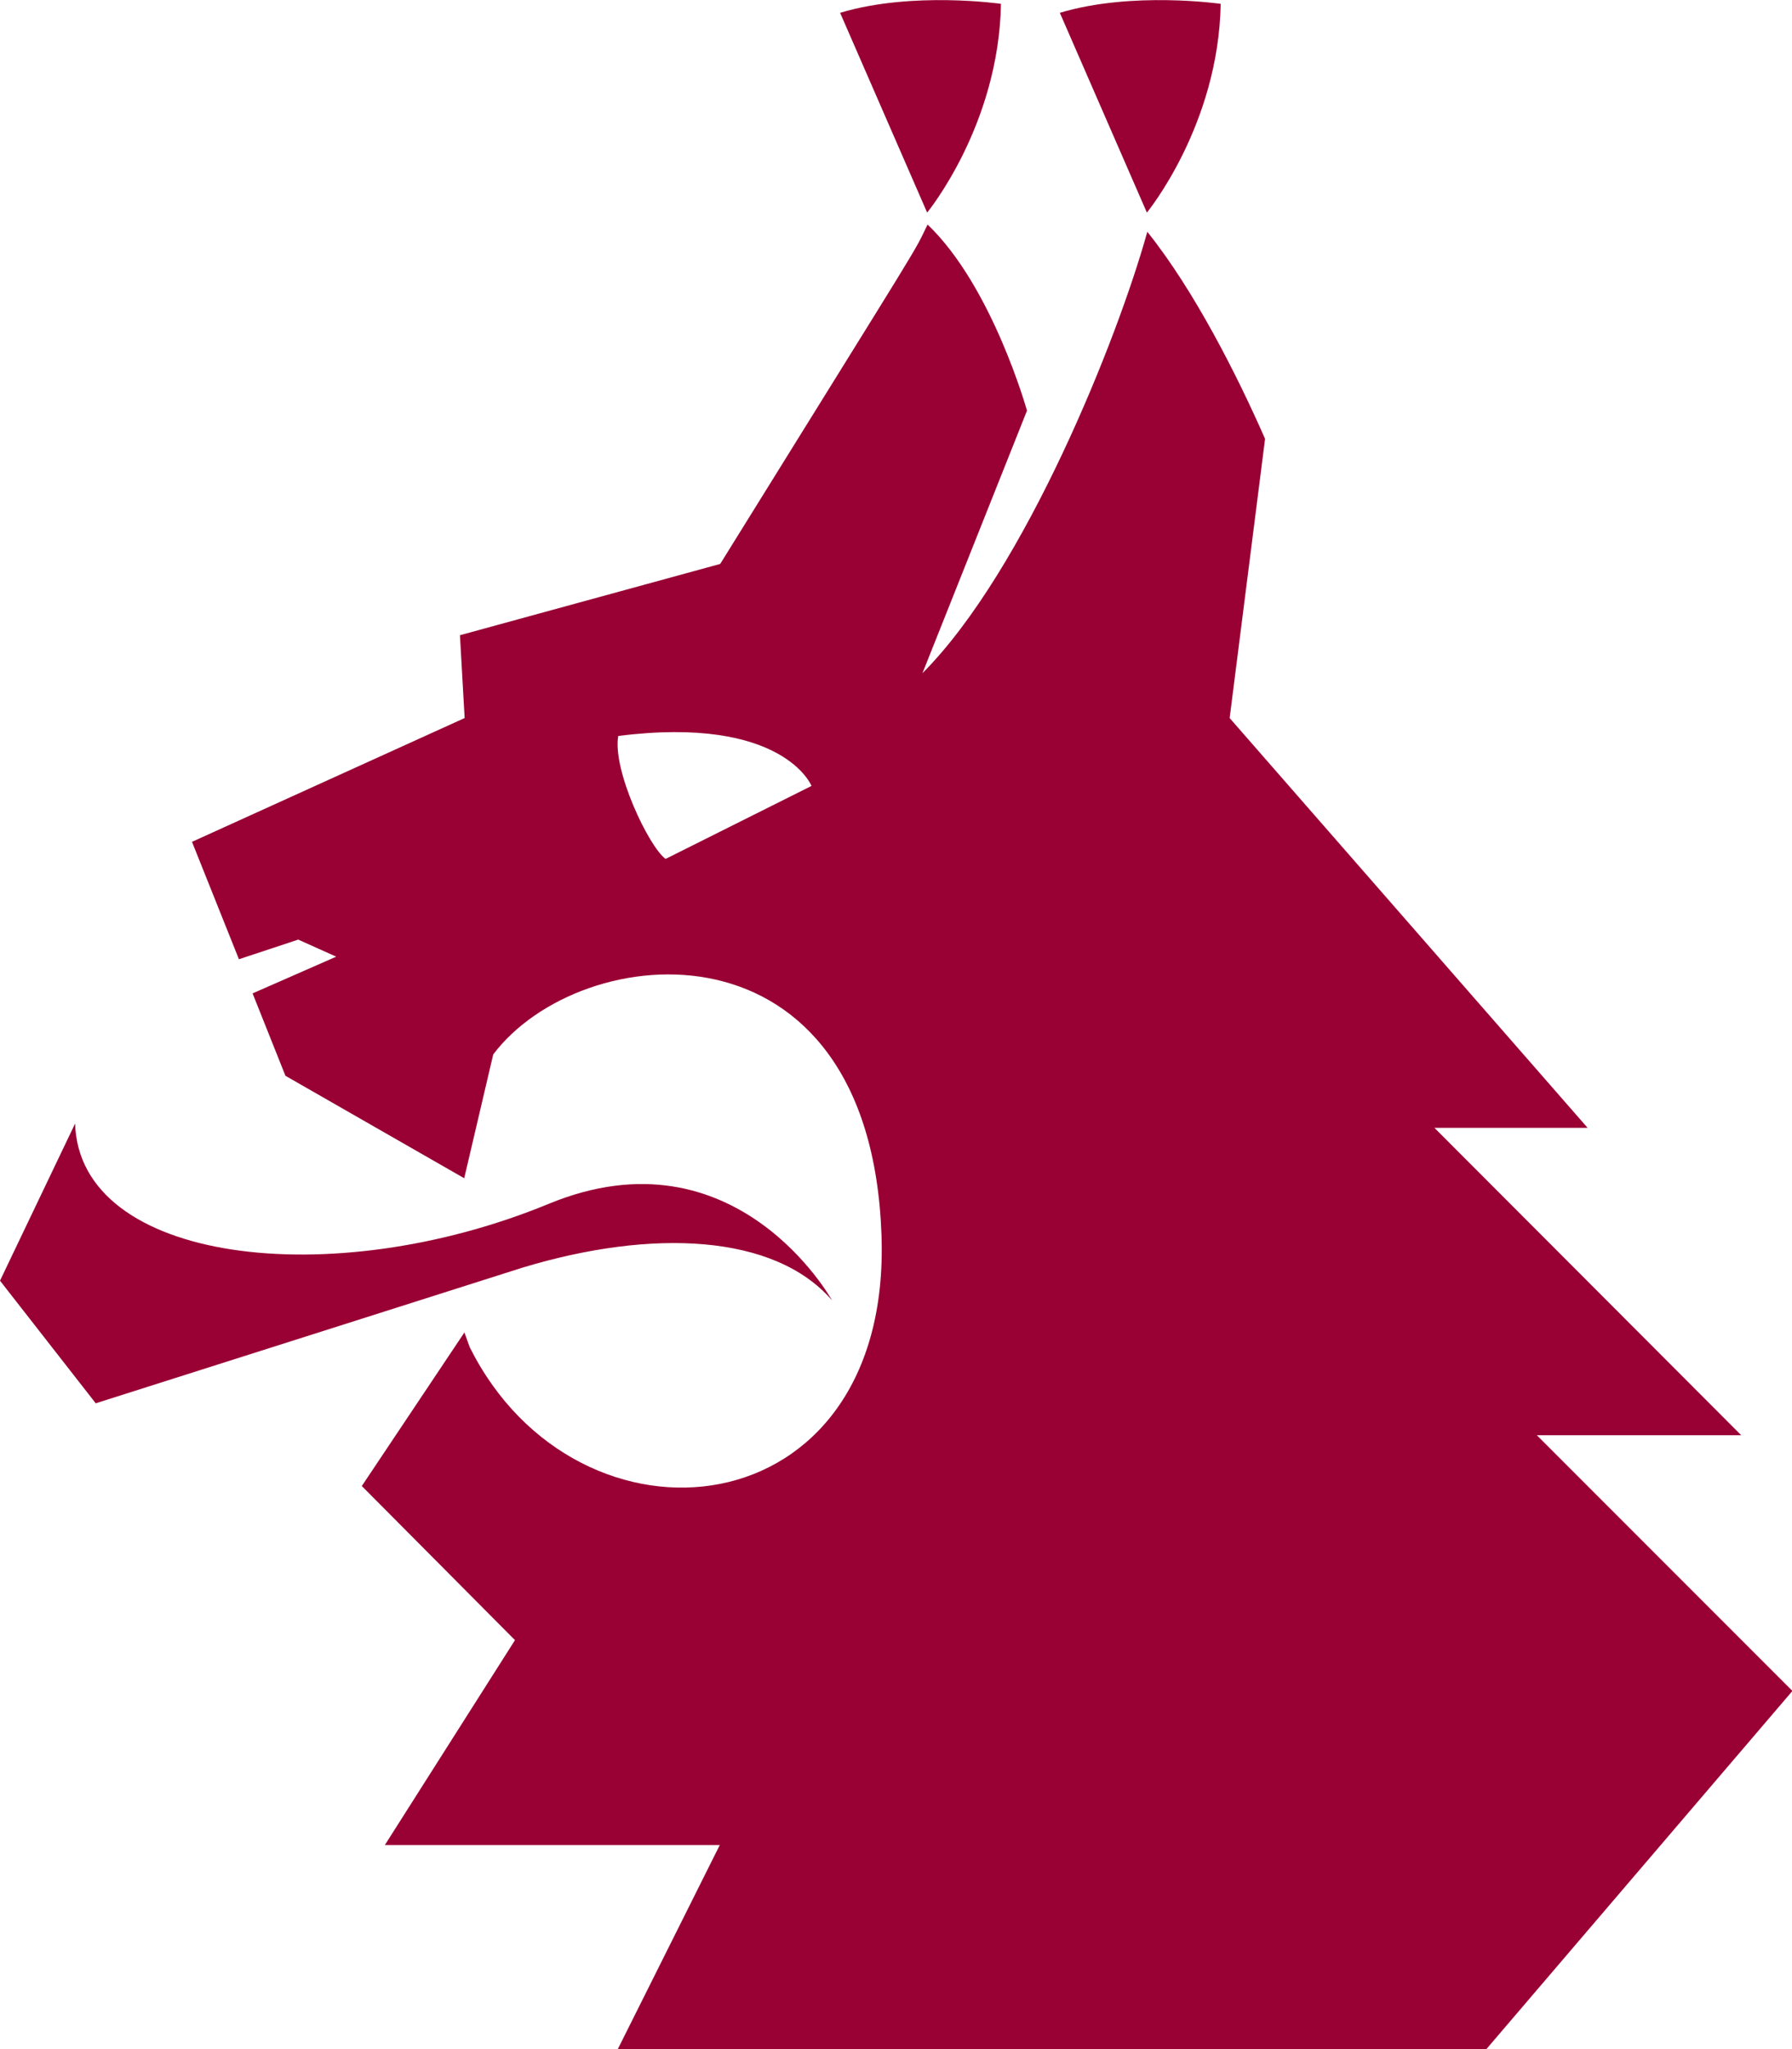
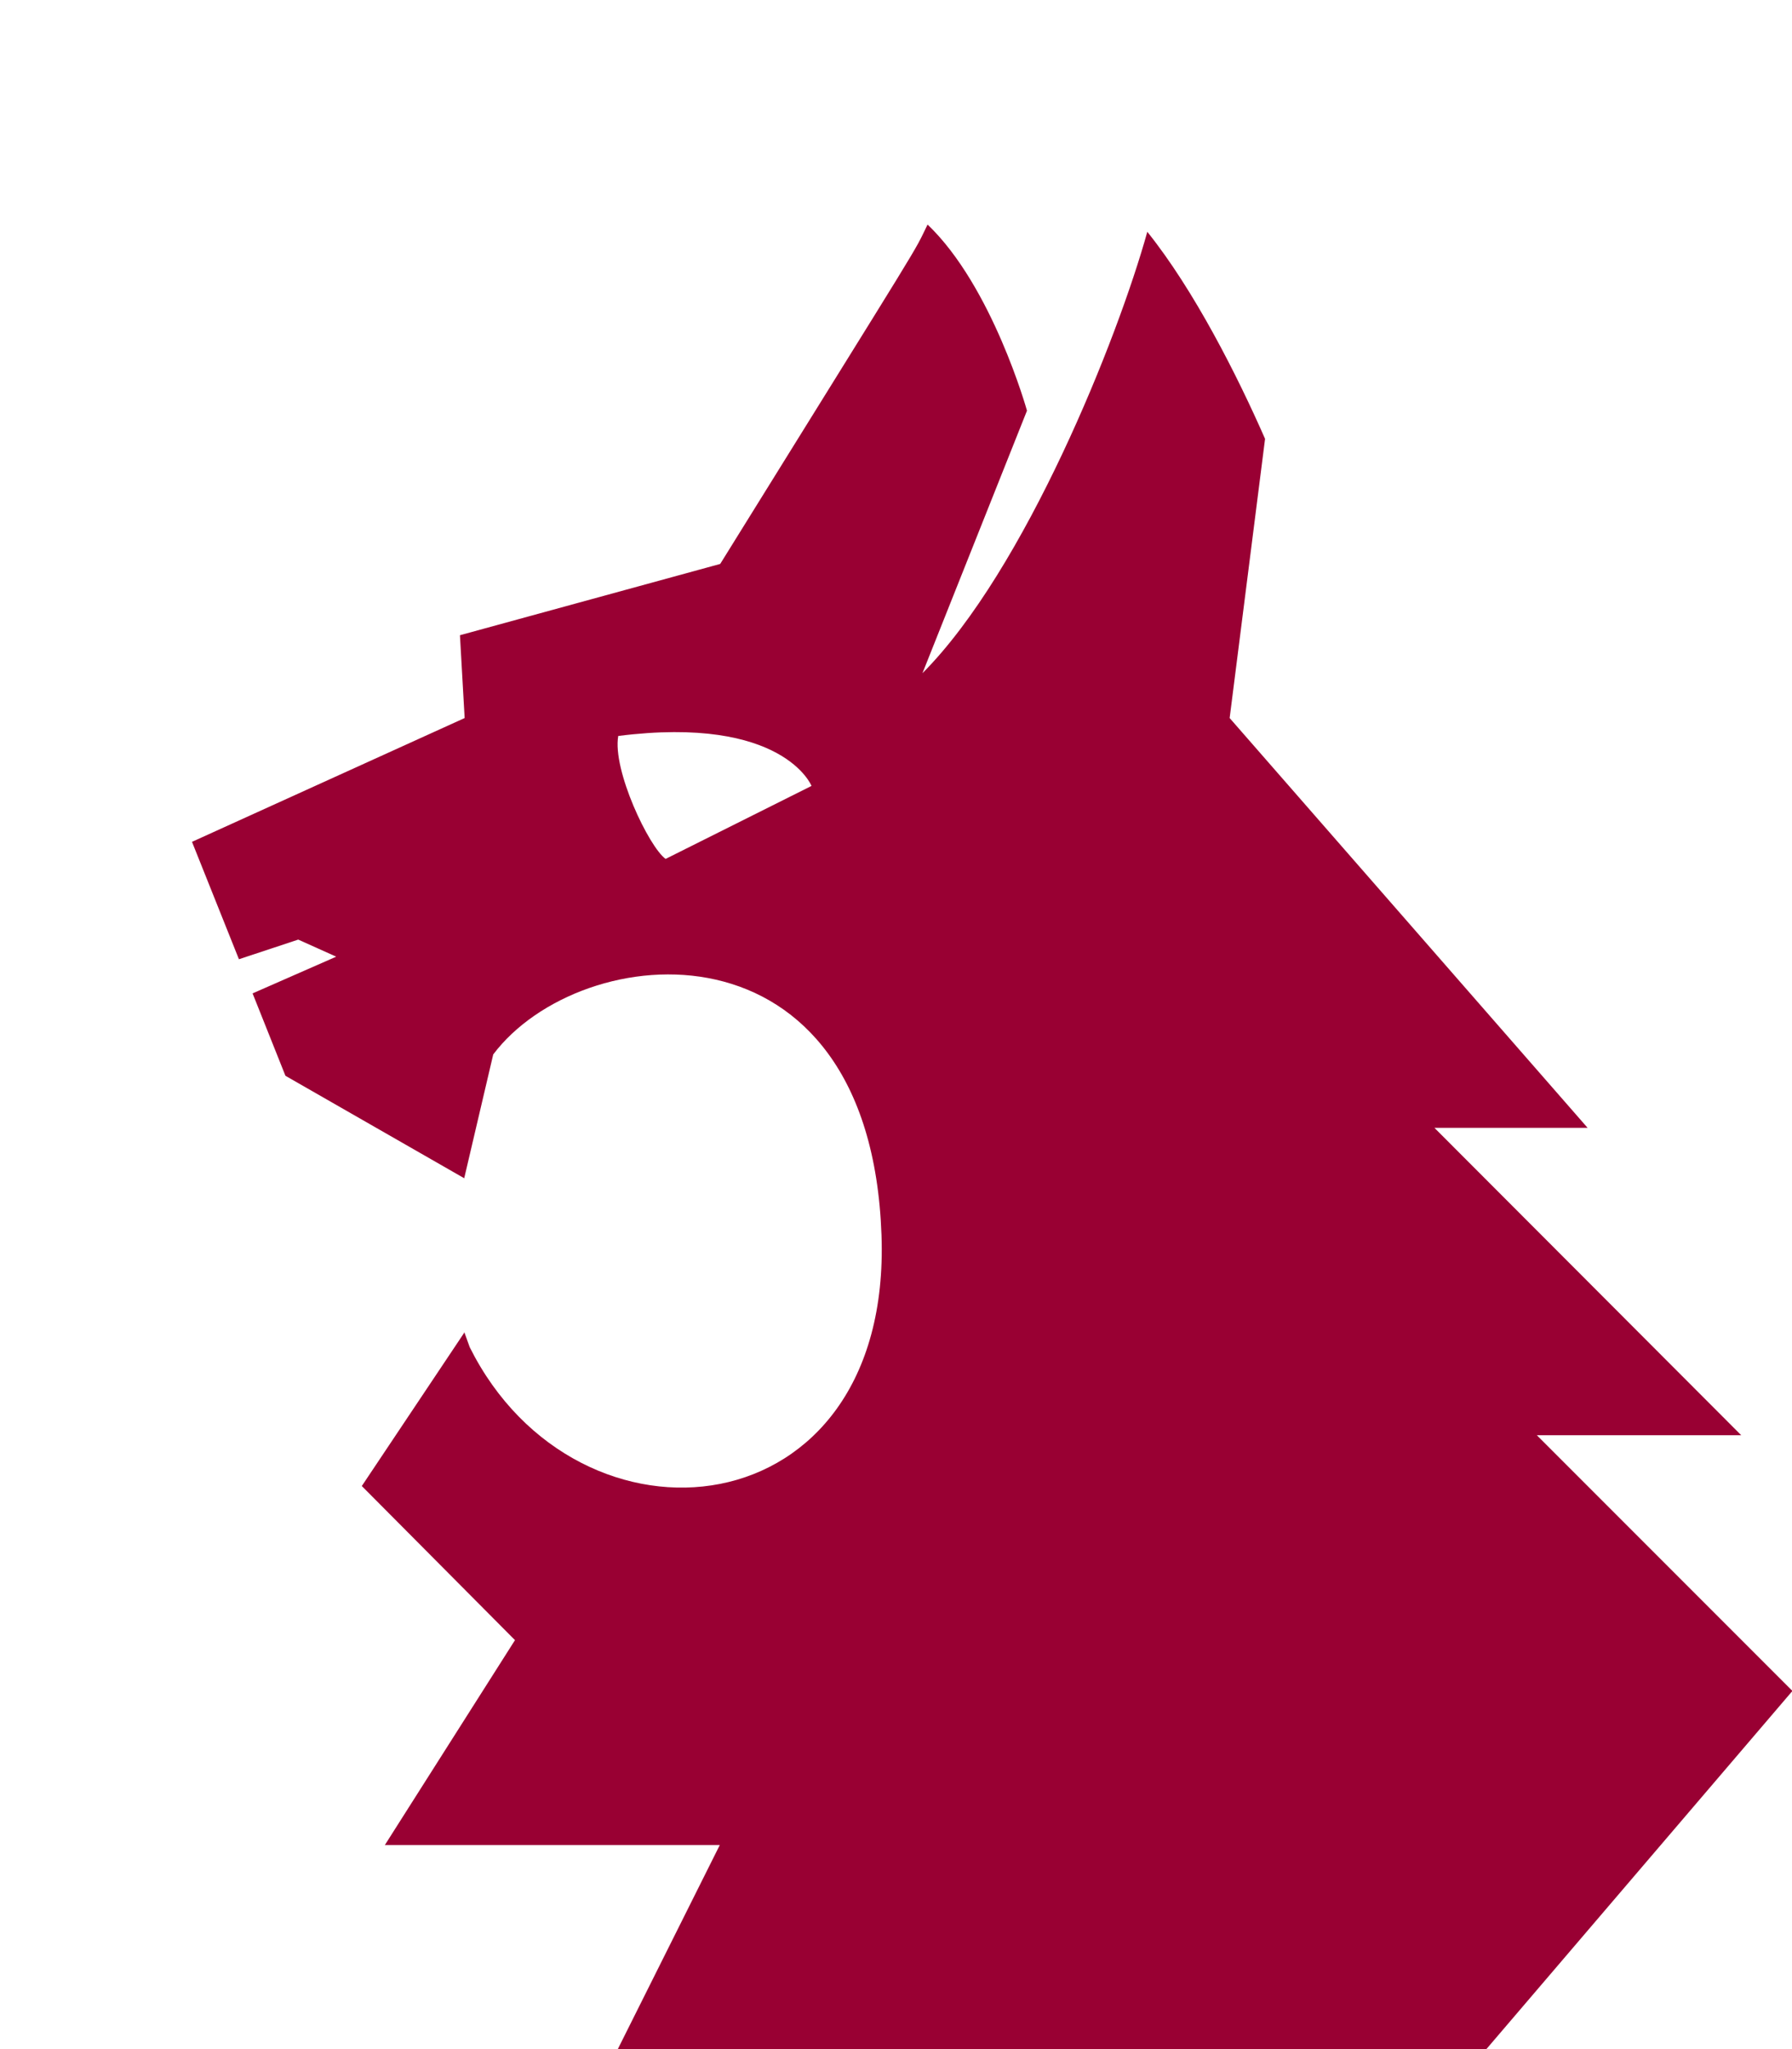
<svg xmlns="http://www.w3.org/2000/svg" id="b" data-name="Layer 2" viewBox="0 0 42 48">
  <g id="c" data-name="Layer 1">
    <g>
-       <path d="M2.25,32.87l10.01-3.18c3.02-.91,5.89-.79,7.24.77,0,0-2.25-4.07-6.64-2.26-5.1,2.1-11,1.38-11.1-1.88l-1.76,3.68,2.25,2.88Z" style="fill: #903;" />
-       <path d="M21.73,4.98s1.68-2.04,1.73-4.89c0,0-2.07-.3-3.77.21l2.04,4.68Z" style="fill: #903;" />
-       <path d="M26.88,4.98s1.68-2.04,1.73-4.89c0,0-2.07-.3-3.77.21l2.04,4.68Z" style="fill: #903;" />
      <path d="M10.88,31.2l.13.36c2.53,5.06,9.9,4.35,9.65-2.63-.27-7.58-7.04-6.96-9.1-4.23l-.68,2.9-4.19-2.4-.77-1.93,1.96-.86-.89-.4-1.39.46-1.1-2.75,6.39-2.9-.11-1.94,6.1-1.67c4.91-7.91,4.5-7.21,4.86-7.95,1.52,1.45,2.33,4.36,2.33,4.36l-2.45,6.15c2.41-2.42,4.58-7.85,5.27-10.34,1.1,1.37,2.11,3.37,2.76,4.85l-.83,6.54,8.39,9.6h-3.59l7.19,7.2h-4.79l5.99,5.99-7.19,8.41H14.47l2.4-4.8h-7.85l3.05-4.8-3.59-3.61,2.4-3.59ZM15.6,20.12l3.42-1.71s-.66-1.66-4.53-1.17c-.14.8.72,2.6,1.11,2.88Z" style="fill: #903;" />
    </g>
  </g>
</svg>